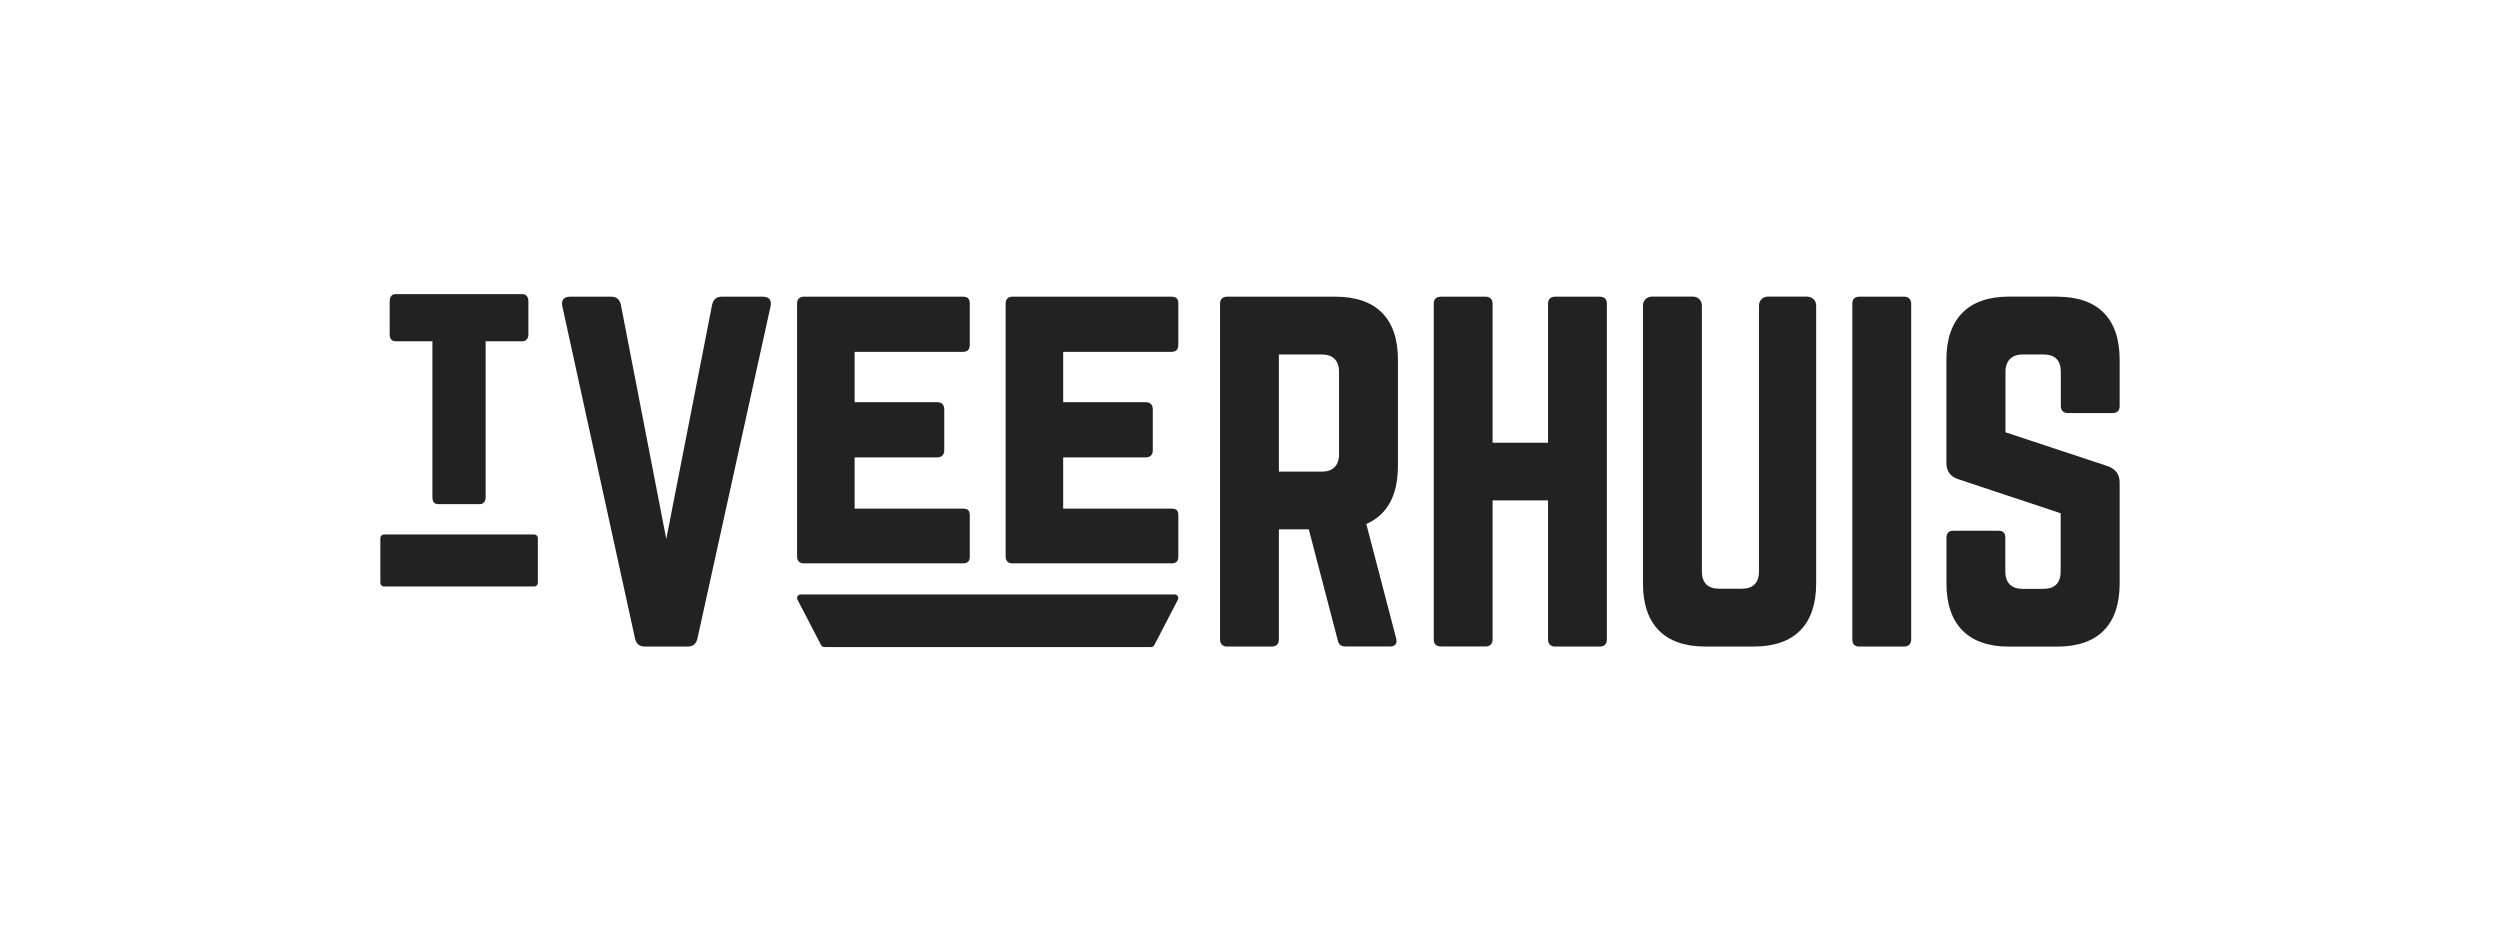
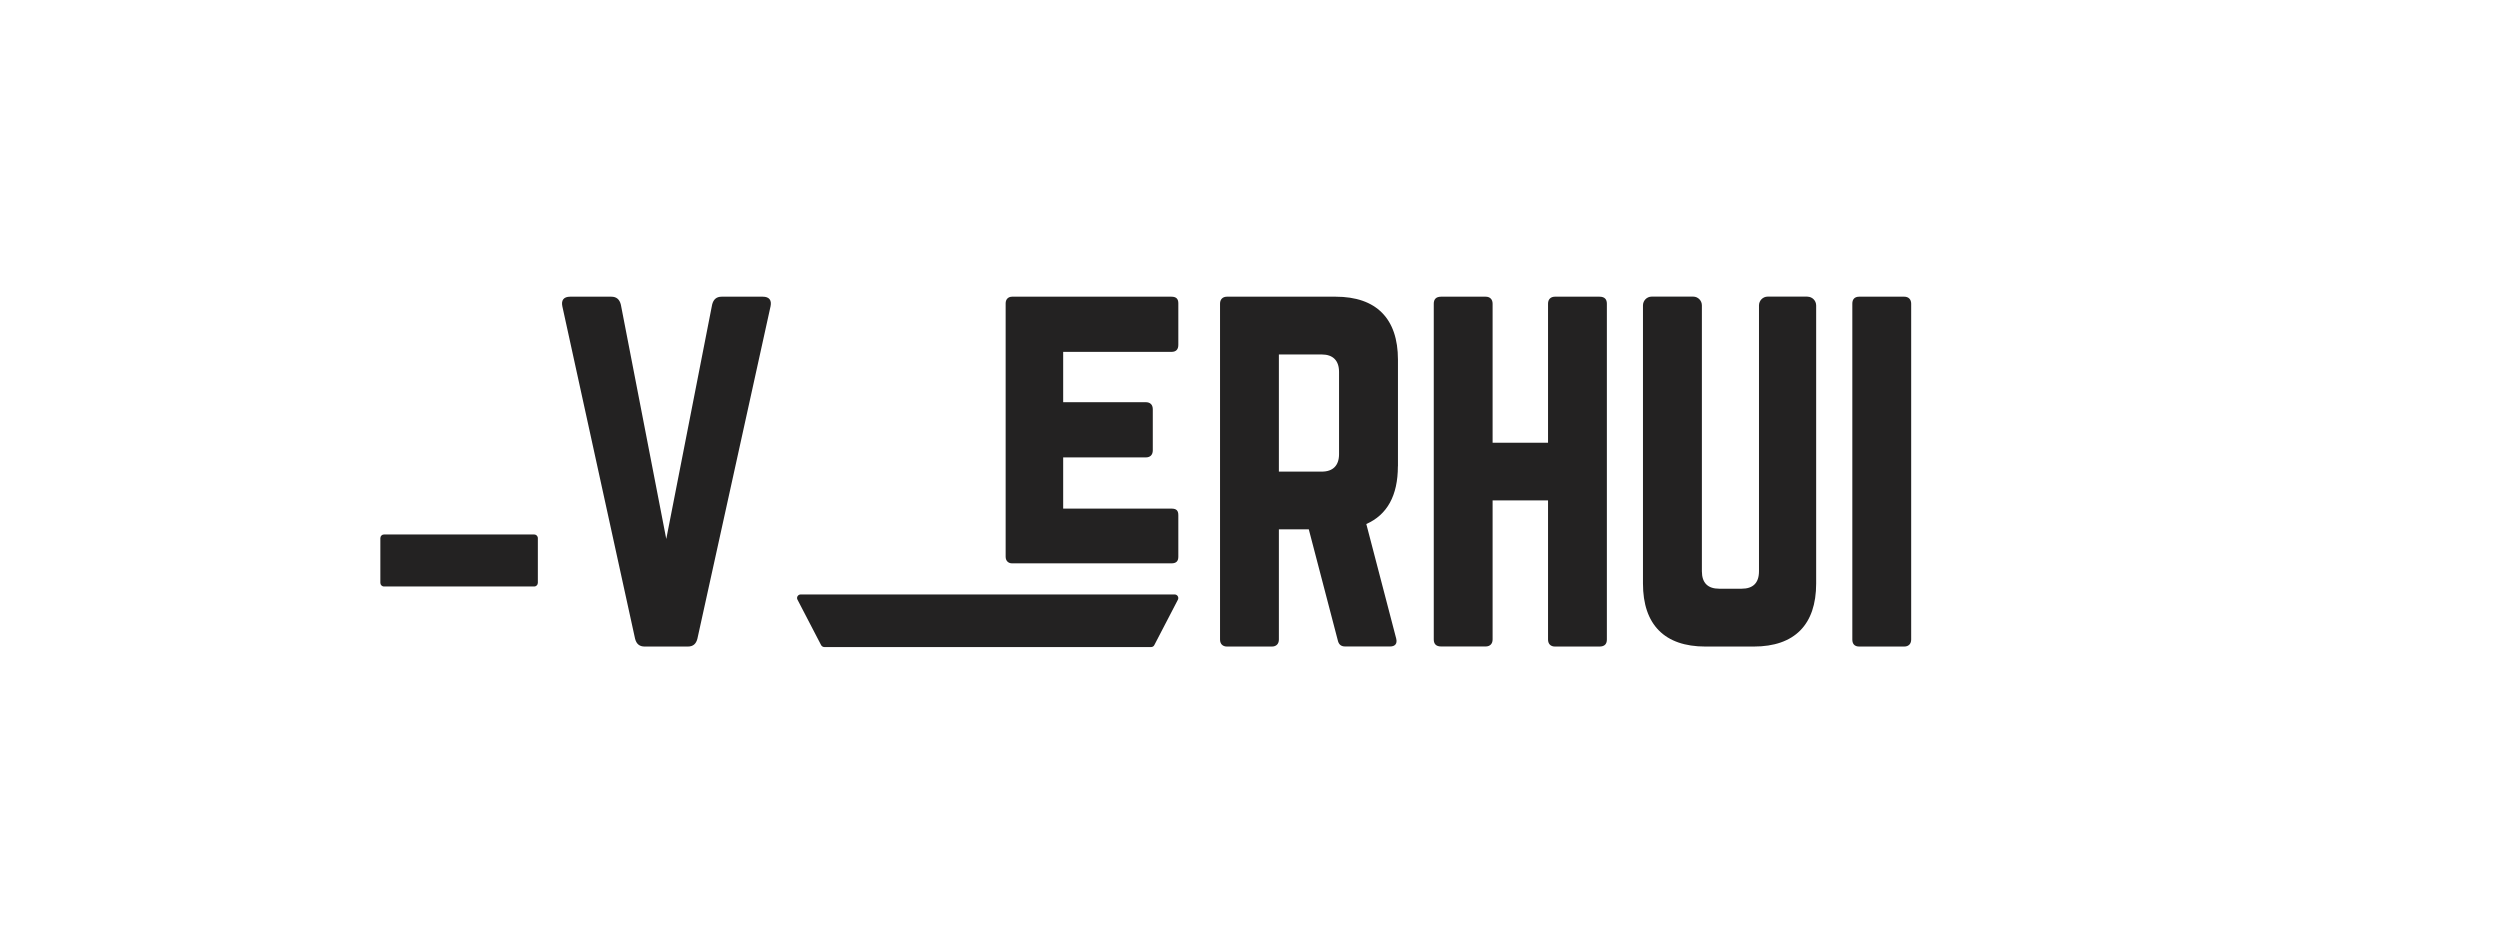
<svg xmlns="http://www.w3.org/2000/svg" width="170" height="64" viewBox="0 0 170 64" fill="none">
-   <path d="M26.503 20.486C26.503 20.326 26.538 20.205 26.608 20.125C26.677 20.04 26.776 20 26.9 20H35.533C35.647 20 35.741 20.04 35.816 20.125C35.89 20.21 35.93 20.331 35.93 20.486V22.731C35.93 22.891 35.89 23.006 35.816 23.086C35.741 23.167 35.647 23.207 35.533 23.207H33.024V33.814C33.024 33.964 32.984 34.079 32.91 34.16C32.836 34.24 32.746 34.28 32.637 34.28H29.786C29.533 34.28 29.404 34.124 29.404 33.819V23.207H26.895C26.771 23.207 26.677 23.167 26.603 23.086C26.533 23.006 26.498 22.886 26.498 22.731V20.486H26.503Z" fill="#232222" />
  <path d="M36.326 36.344H26.112C25.973 36.344 25.864 36.454 25.864 36.595V39.631C25.864 39.771 25.973 39.881 26.112 39.881H36.326C36.465 39.881 36.574 39.771 36.574 39.631V36.595C36.574 36.454 36.46 36.344 36.326 36.344Z" fill="#232222" />
  <path d="M80.086 40.538C80.041 40.468 79.962 40.422 79.873 40.422H54.45C54.361 40.422 54.282 40.468 54.237 40.538C54.192 40.608 54.187 40.698 54.227 40.773L55.834 43.865C55.878 43.945 55.962 44 56.057 44H78.271C78.365 44 78.455 43.95 78.494 43.865L80.101 40.773C80.136 40.698 80.131 40.608 80.086 40.538Z" fill="#232222" />
  <path d="M51.867 20.175C52.308 20.175 52.486 20.411 52.397 20.832L47.424 43.429C47.334 43.785 47.131 43.965 46.774 43.965H43.834C43.482 43.965 43.273 43.785 43.184 43.429L38.24 20.832C38.151 20.416 38.33 20.175 38.771 20.175H41.568C41.92 20.175 42.128 20.356 42.217 20.712L45.306 36.65L48.425 20.712C48.515 20.356 48.718 20.175 49.075 20.175H51.867Z" fill="#232222" />
  <path d="M95.056 31.709C95.056 33.703 94.322 35.011 92.909 35.633L94.942 43.424C95.031 43.779 94.853 43.96 94.531 43.96H91.471C91.178 43.96 91.03 43.81 90.97 43.544L88.997 35.993H86.964V43.489C86.964 43.785 86.785 43.965 86.493 43.965H83.433C83.141 43.965 82.962 43.785 82.962 43.489V20.651C82.962 20.356 83.141 20.175 83.433 20.175H90.821C93.588 20.175 95.061 21.663 95.061 24.459V31.709H95.056ZM89.879 32.07C90.643 32.07 91.055 31.654 91.055 30.883V25.291C91.055 24.519 90.643 24.104 89.879 24.104H86.964V32.07H89.879Z" fill="#232222" />
  <path d="M105.266 20.651C105.266 20.356 105.444 20.175 105.737 20.175H108.767C109.119 20.175 109.267 20.356 109.267 20.651V43.489C109.267 43.785 109.119 43.965 108.767 43.965H105.737C105.444 43.965 105.266 43.785 105.266 43.489V34.029H101.497V43.484C101.497 43.779 101.319 43.96 101.026 43.96H97.996C97.644 43.96 97.496 43.779 97.496 43.484V20.651C97.496 20.356 97.644 20.175 97.996 20.175H101.026C101.319 20.175 101.497 20.356 101.497 20.651V30.106H105.266V20.651Z" fill="#232222" />
  <path d="M122.909 20.175C123.231 20.175 123.499 20.441 123.499 20.772V39.681C123.499 42.477 122.026 43.965 119.259 43.965H115.962C113.195 43.965 111.722 42.477 111.722 39.681V20.767C111.722 20.441 111.985 20.17 112.312 20.17H115.138C115.461 20.17 115.728 20.436 115.728 20.767V38.844C115.728 39.646 116.14 40.032 116.904 40.032H118.436C119.199 40.032 119.611 39.646 119.611 38.844V20.767C119.611 20.441 119.874 20.17 120.201 20.17H122.909V20.175Z" fill="#232222" />
  <path d="M129.489 20.175C129.781 20.175 129.96 20.356 129.96 20.651V43.489C129.96 43.785 129.781 43.965 129.489 43.965H126.429C126.107 43.965 125.958 43.785 125.958 43.489V20.651C125.958 20.356 126.107 20.175 126.429 20.175H129.489Z" fill="#232222" />
-   <path d="M139.897 20.175C142.664 20.175 144.136 21.663 144.136 24.459V27.611C144.136 27.907 143.988 28.087 143.665 28.087H140.606C140.313 28.087 140.135 27.907 140.135 27.611V25.291C140.135 24.519 139.753 24.104 138.959 24.104H137.546C136.812 24.104 136.371 24.519 136.371 25.291V29.395L143.373 31.714C143.873 31.925 144.136 32.251 144.136 32.817V39.686C144.136 42.482 142.664 43.97 139.897 43.97H136.599C133.862 43.97 132.36 42.482 132.36 39.686V36.565C132.36 36.239 132.538 36.089 132.831 36.089H135.89C136.212 36.089 136.361 36.239 136.361 36.565V38.854C136.361 39.656 136.803 40.042 137.536 40.042H138.95C139.713 40.042 140.125 39.656 140.125 38.854V34.901L133.148 32.581C132.617 32.401 132.355 32.045 132.355 31.479V24.454C132.355 21.659 133.857 20.17 136.594 20.17H139.897V20.175Z" fill="#232222" />
-   <path d="M65.944 23.447C65.944 23.728 65.825 23.928 65.473 23.928H58.114V27.35H63.738C64.03 27.35 64.209 27.521 64.209 27.831V30.622C64.209 30.933 64.03 31.103 63.738 31.103H58.114V34.585H65.473C65.825 34.585 65.944 34.726 65.944 35.036V37.857C65.944 38.138 65.825 38.308 65.473 38.308H54.644C54.381 38.308 54.202 38.138 54.202 37.857V20.626C54.202 20.346 54.381 20.175 54.644 20.175H65.473C65.825 20.175 65.944 20.346 65.944 20.626V23.447Z" fill="#232222" />
  <path d="M80.126 23.447C80.126 23.728 80.007 23.928 79.655 23.928H72.296V27.35H77.919C78.212 27.35 78.39 27.521 78.39 27.831V30.622C78.39 30.933 78.212 31.103 77.919 31.103H72.296V34.585H79.655C80.007 34.585 80.126 34.726 80.126 35.036V37.857C80.126 38.138 80.007 38.308 79.655 38.308H68.825C68.562 38.308 68.384 38.138 68.384 37.857V20.626C68.384 20.346 68.562 20.175 68.825 20.175H79.655C80.007 20.175 80.126 20.346 80.126 20.626V23.447Z" fill="#232222" />
</svg>